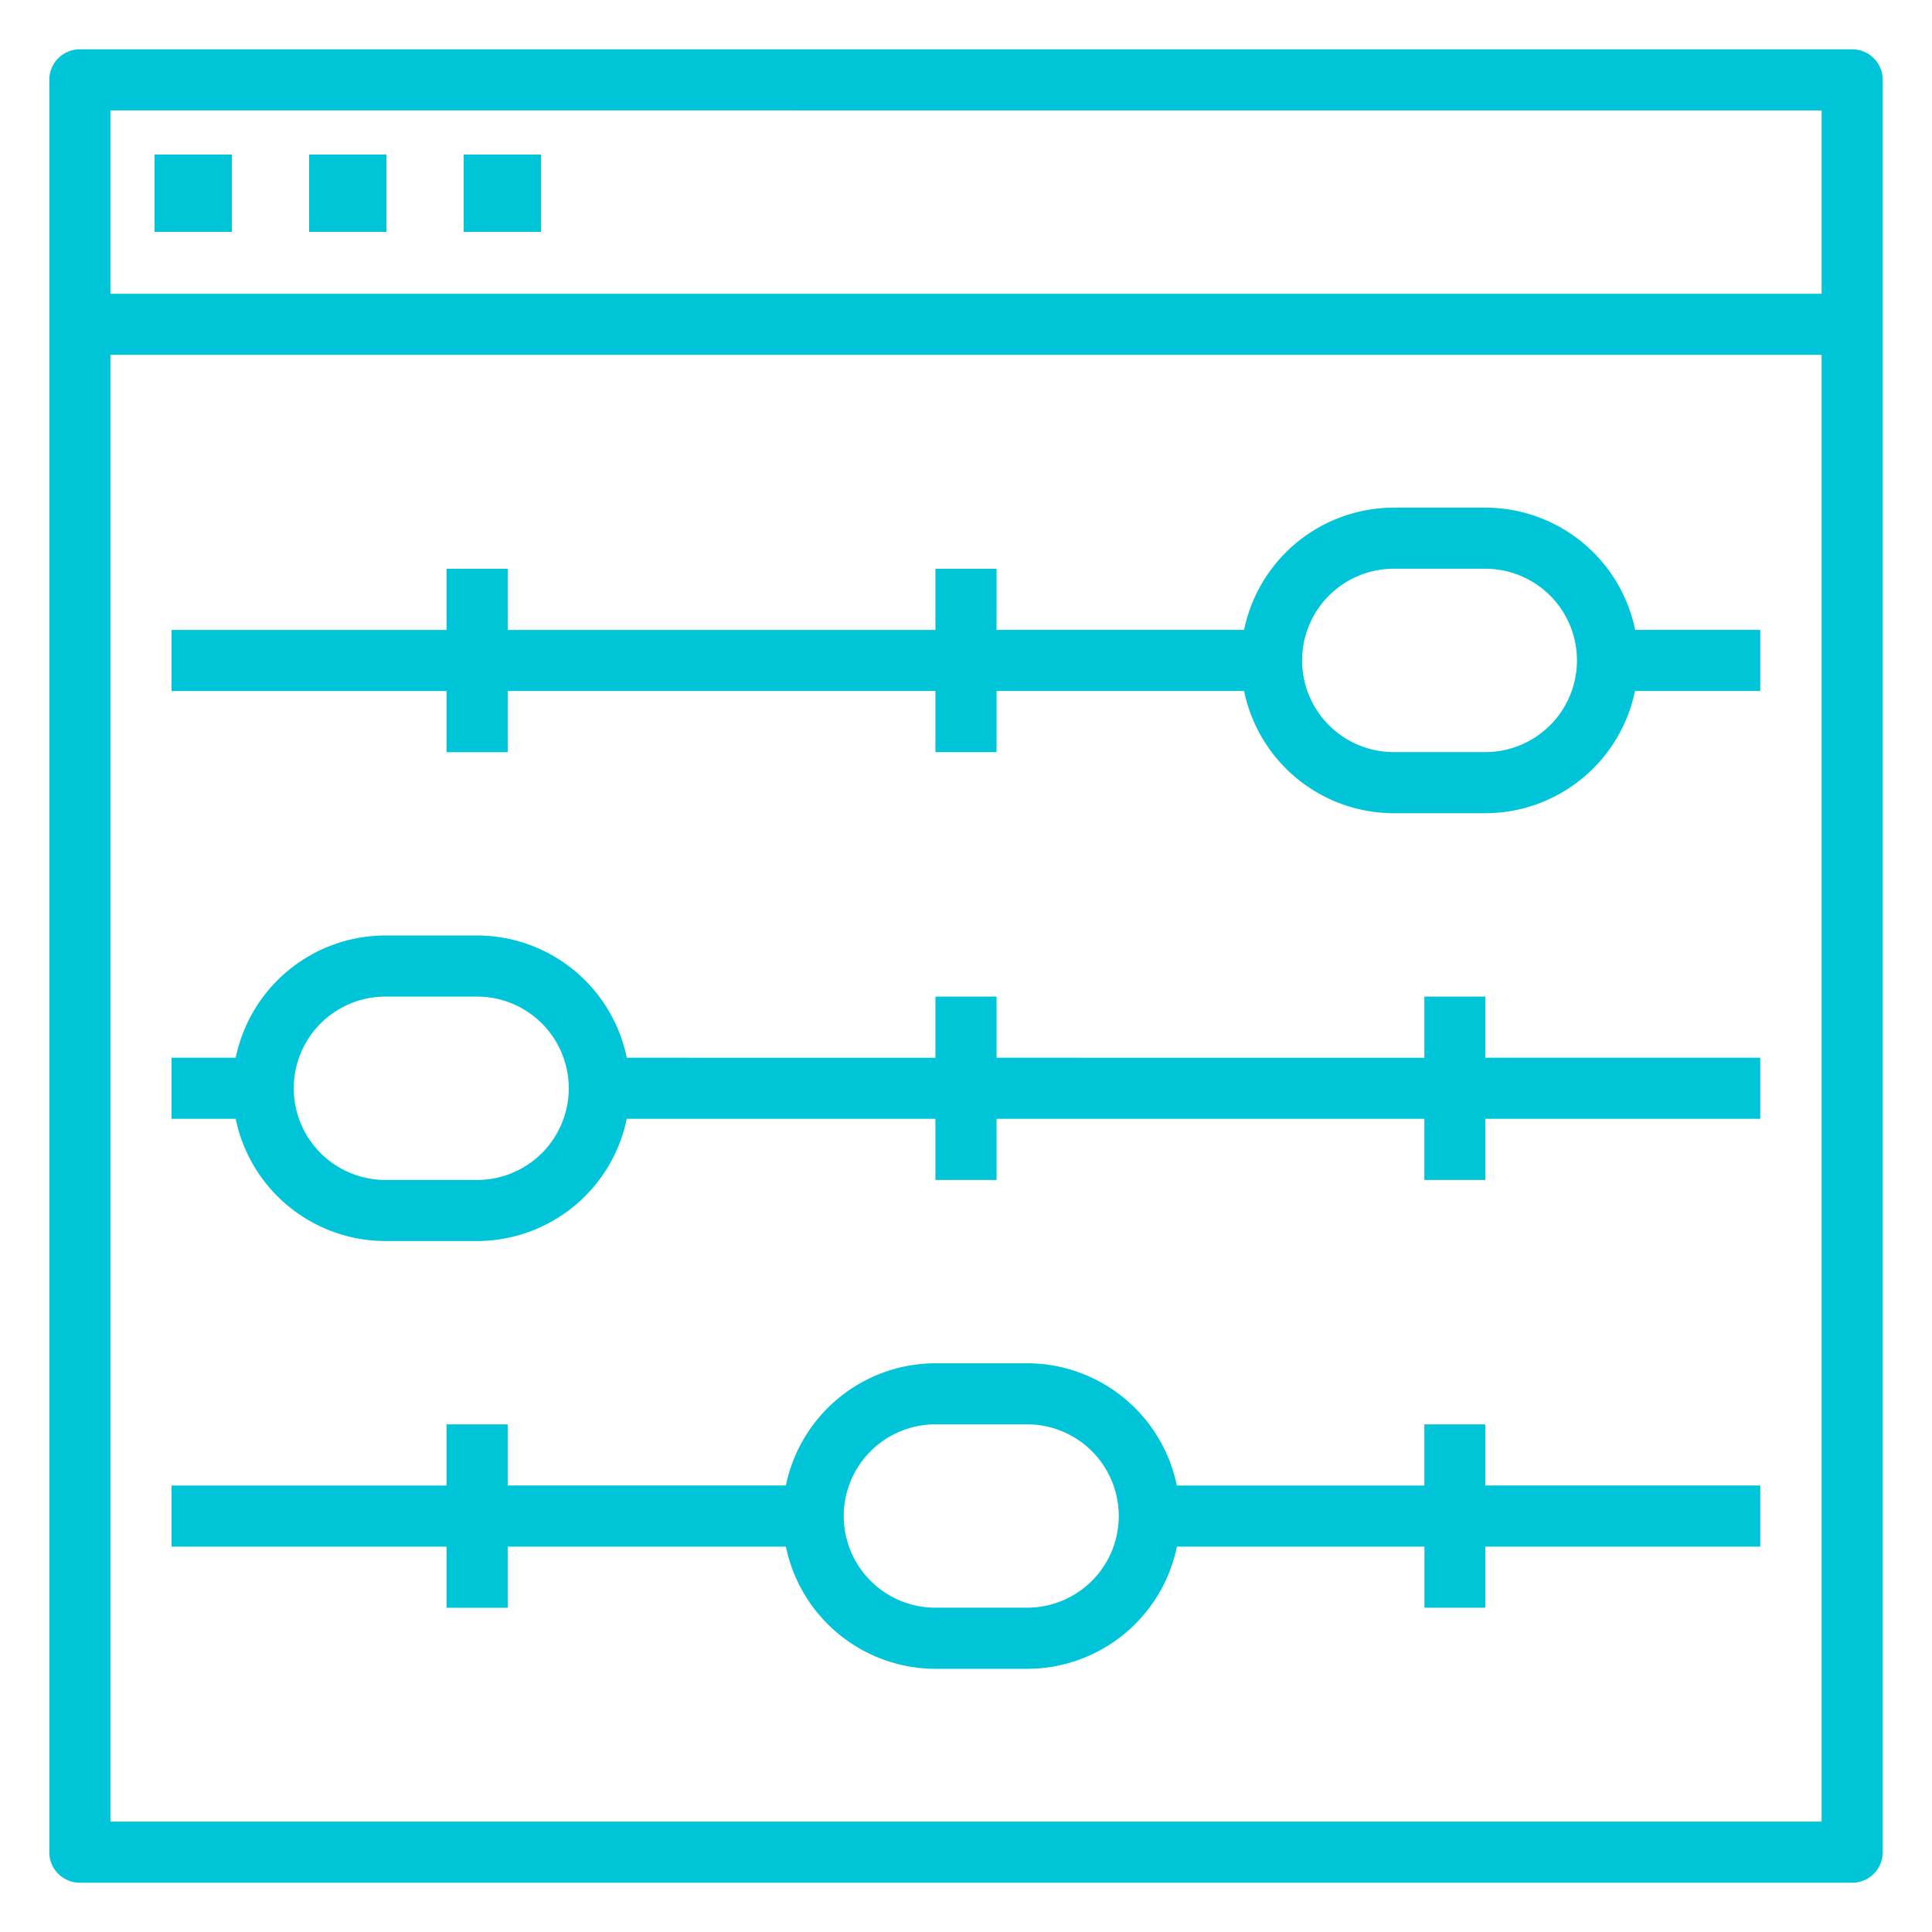
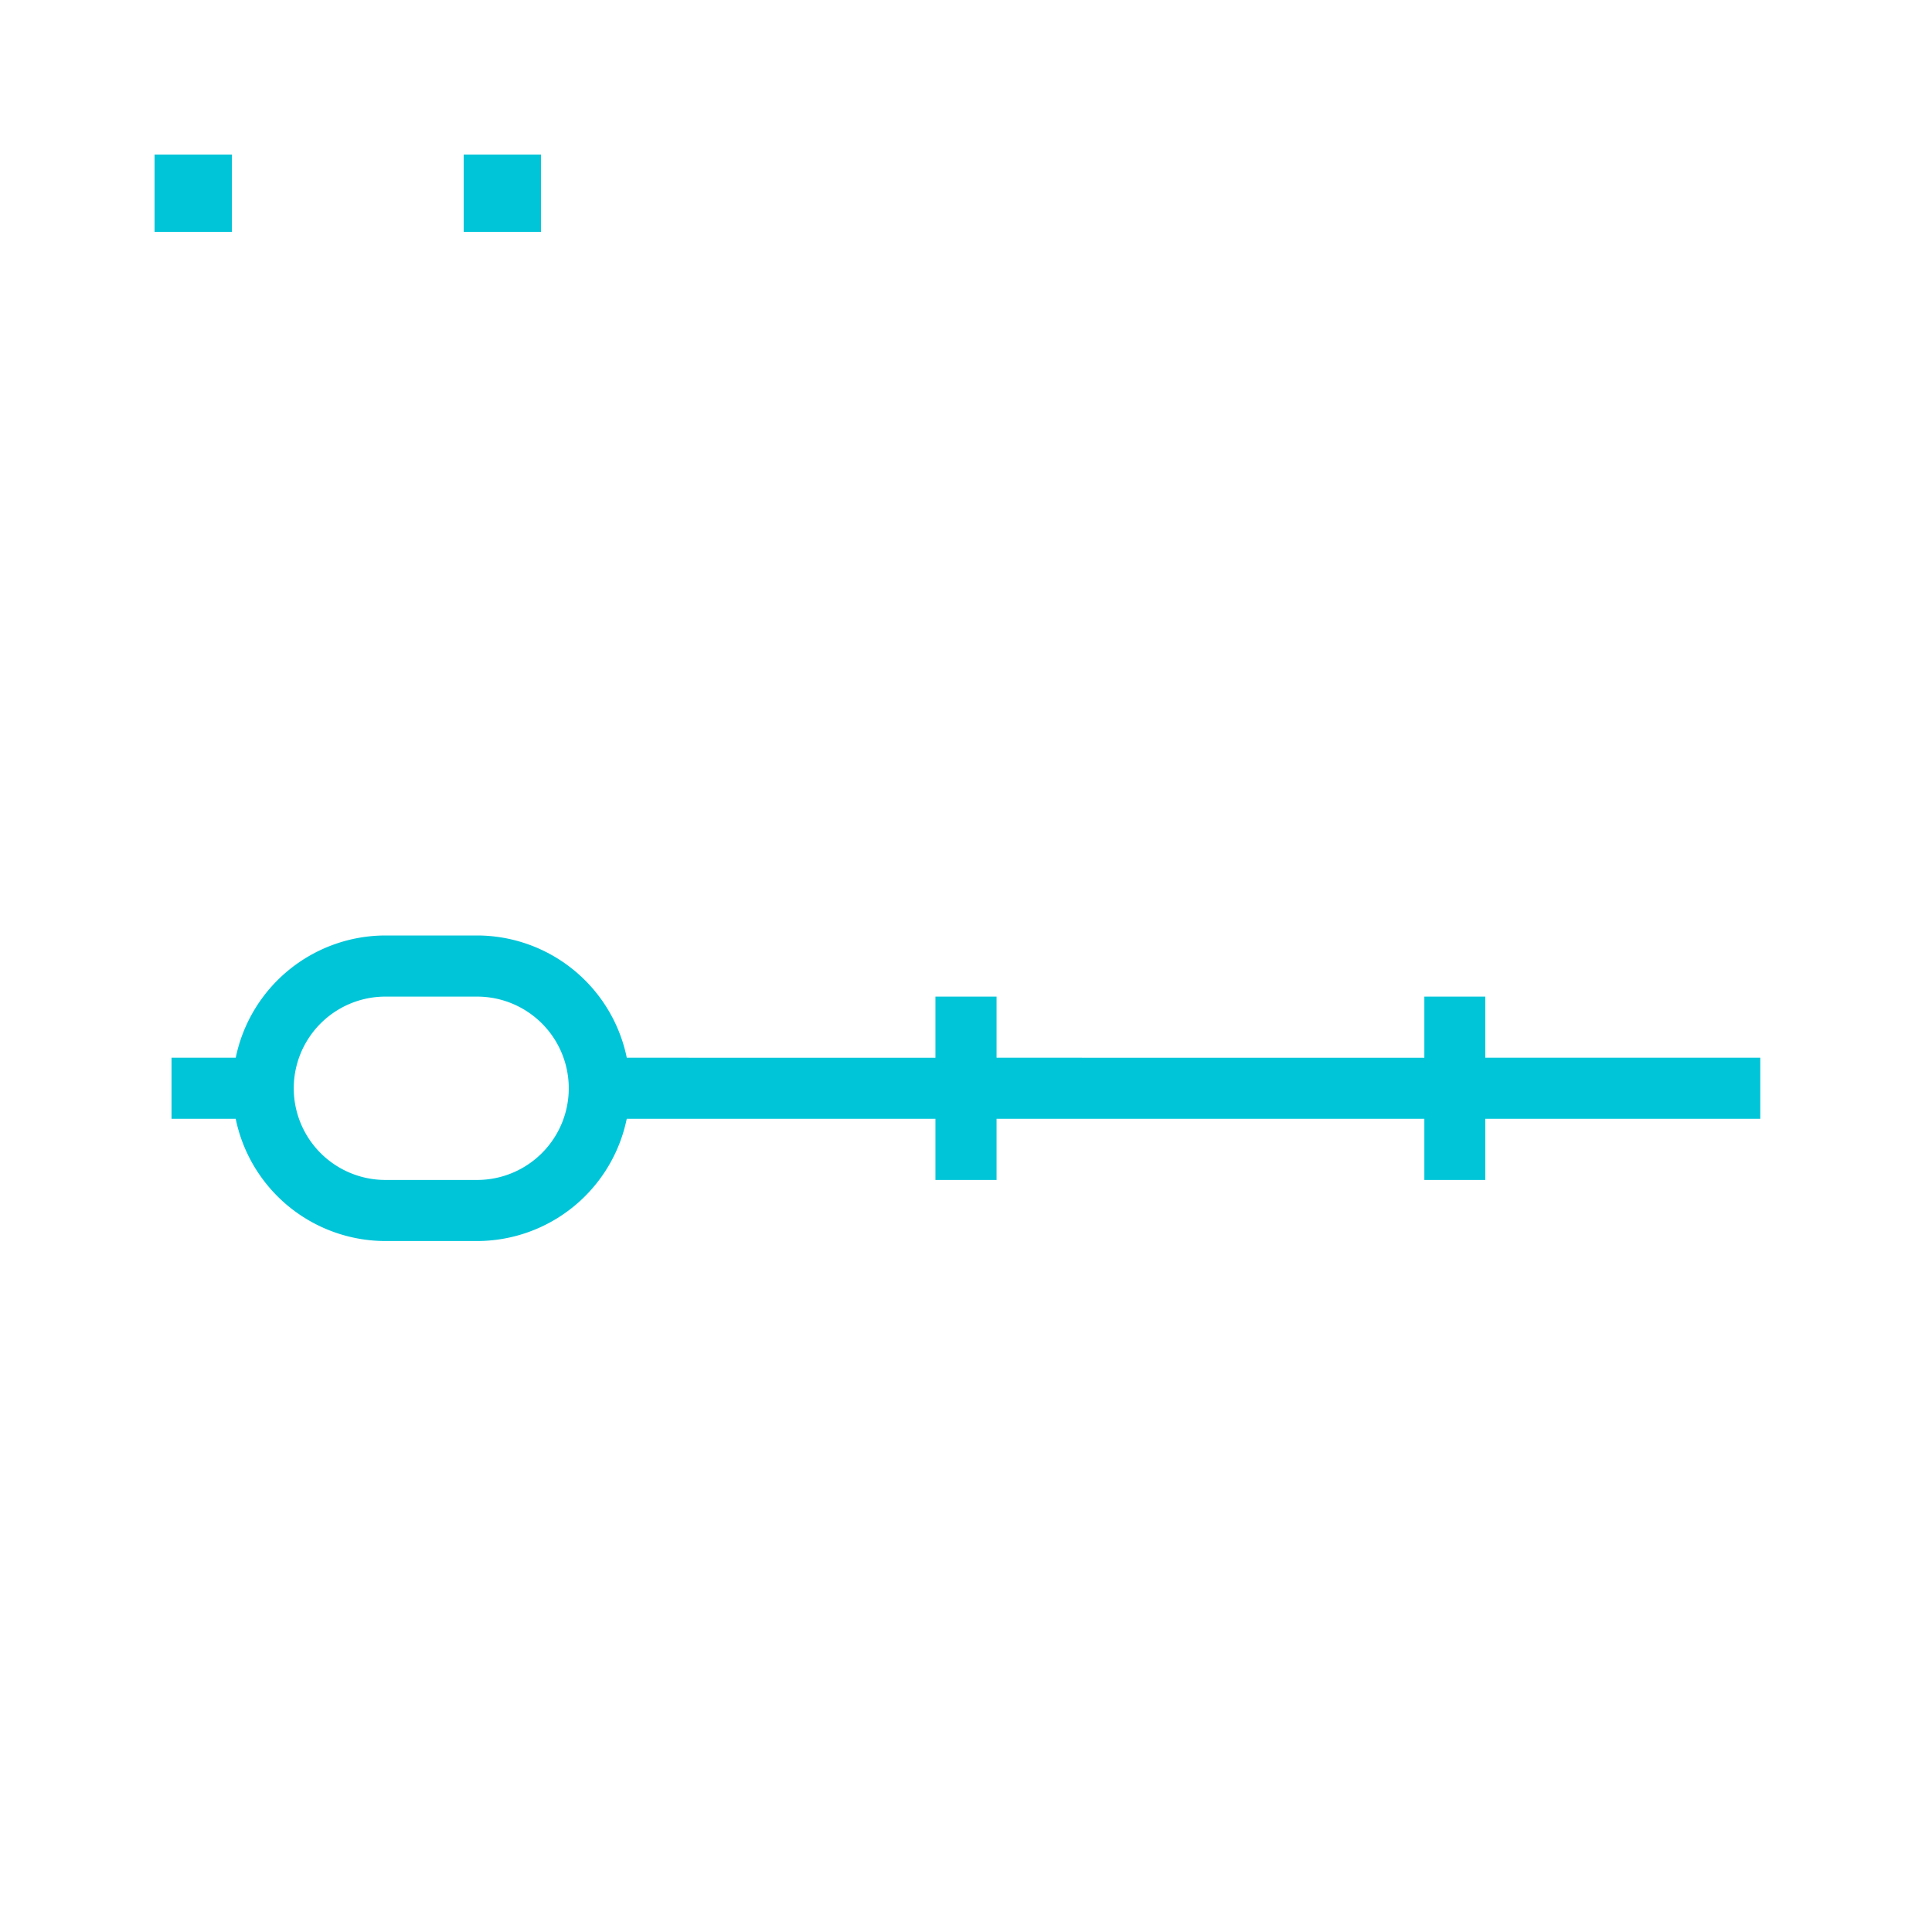
<svg xmlns="http://www.w3.org/2000/svg" width="50" height="50" viewBox="0 0 50 50">
  <g id="Ease_of_Customization" data-name="Ease of Customization" transform="translate(-25 -164)">
    <rect id="Rectangle_25" data-name="Rectangle 25" width="50" height="50" transform="translate(25 164)" fill="#c5c5c5" opacity="0" />
    <g id="noun_customize_1454986" transform="translate(24.276 163.276)">
-       <path id="Path_8439" data-name="Path 8439" d="M48.658,2H2.791A.791.791,0,0,0,2,2.791V48.658a.791.791,0,0,0,.791.791H48.658a.791.791,0,0,0,.791-.791V2.791A.791.791,0,0,0,48.658,2Zm-.791,1.582V8.326H3.582V3.582ZM3.582,47.867V9.908H47.867V47.867Z" fill="#00c5d9" />
      <rect id="Rectangle_573" data-name="Rectangle 573" width="2" height="2" transform="translate(4.724 4.724)" fill="#00c5d9" />
-       <rect id="Rectangle_574" data-name="Rectangle 574" width="2" height="2" transform="translate(8.724 4.724)" fill="#00c5d9" />
      <rect id="Rectangle_575" data-name="Rectangle 575" width="2" height="2" transform="translate(12.724 4.724)" fill="#00c5d9" />
-       <path id="Path_8440" data-name="Path 8440" d="M40,17H37.632a3.961,3.961,0,0,0-3.874,3.163H27.352V18.582H25.77v1.582H14.7V18.582H13.117v1.582H6v1.582h7.117v1.582H14.7V21.745H25.77v1.582h1.582V21.745h6.406a3.961,3.961,0,0,0,3.874,3.163H40a3.961,3.961,0,0,0,3.874-3.163h3.243V20.163H43.879A3.961,3.961,0,0,0,40,17Zm0,6.326H37.632a2.372,2.372,0,0,1,0-4.745H40a2.372,2.372,0,0,1,0,4.745Z" transform="translate(-0.837 -3.138)" fill="#00c5d9" />
      <path id="Path_8441" data-name="Path 8441" d="M40,32.582H38.423v1.582H27.352V32.582H25.77v1.582H17.782A3.961,3.961,0,0,0,13.908,31H11.536a3.961,3.961,0,0,0-3.874,3.163H6v1.582H7.661a3.961,3.961,0,0,0,3.874,3.163h2.372a3.961,3.961,0,0,0,3.874-3.163H25.77v1.582h1.582V35.745H38.423v1.582H40V35.745h7.117V34.163H40Zm-26.1,4.745H11.536a2.372,2.372,0,0,1,0-4.745h2.372a2.372,2.372,0,0,1,0,4.745Z" transform="translate(-0.837 -6.066)" fill="#00c5d9" />
-       <path id="Path_8442" data-name="Path 8442" d="M40,46.582H38.423v1.582H32.017A3.961,3.961,0,0,0,28.143,45H25.77A3.961,3.961,0,0,0,21.9,48.163H14.7V46.582H13.117v1.582H6v1.582h7.117v1.582H14.7V49.745h7.2a3.961,3.961,0,0,0,3.874,3.163h2.372a3.961,3.961,0,0,0,3.874-3.163h6.406v1.582H40V49.745h7.117V48.163H40ZM28.143,51.326H25.77a2.372,2.372,0,0,1,0-4.745h2.372a2.372,2.372,0,0,1,0,4.745Z" transform="translate(-0.837 -8.995)" fill="#00c5d9" />
    </g>
  </g>
</svg>